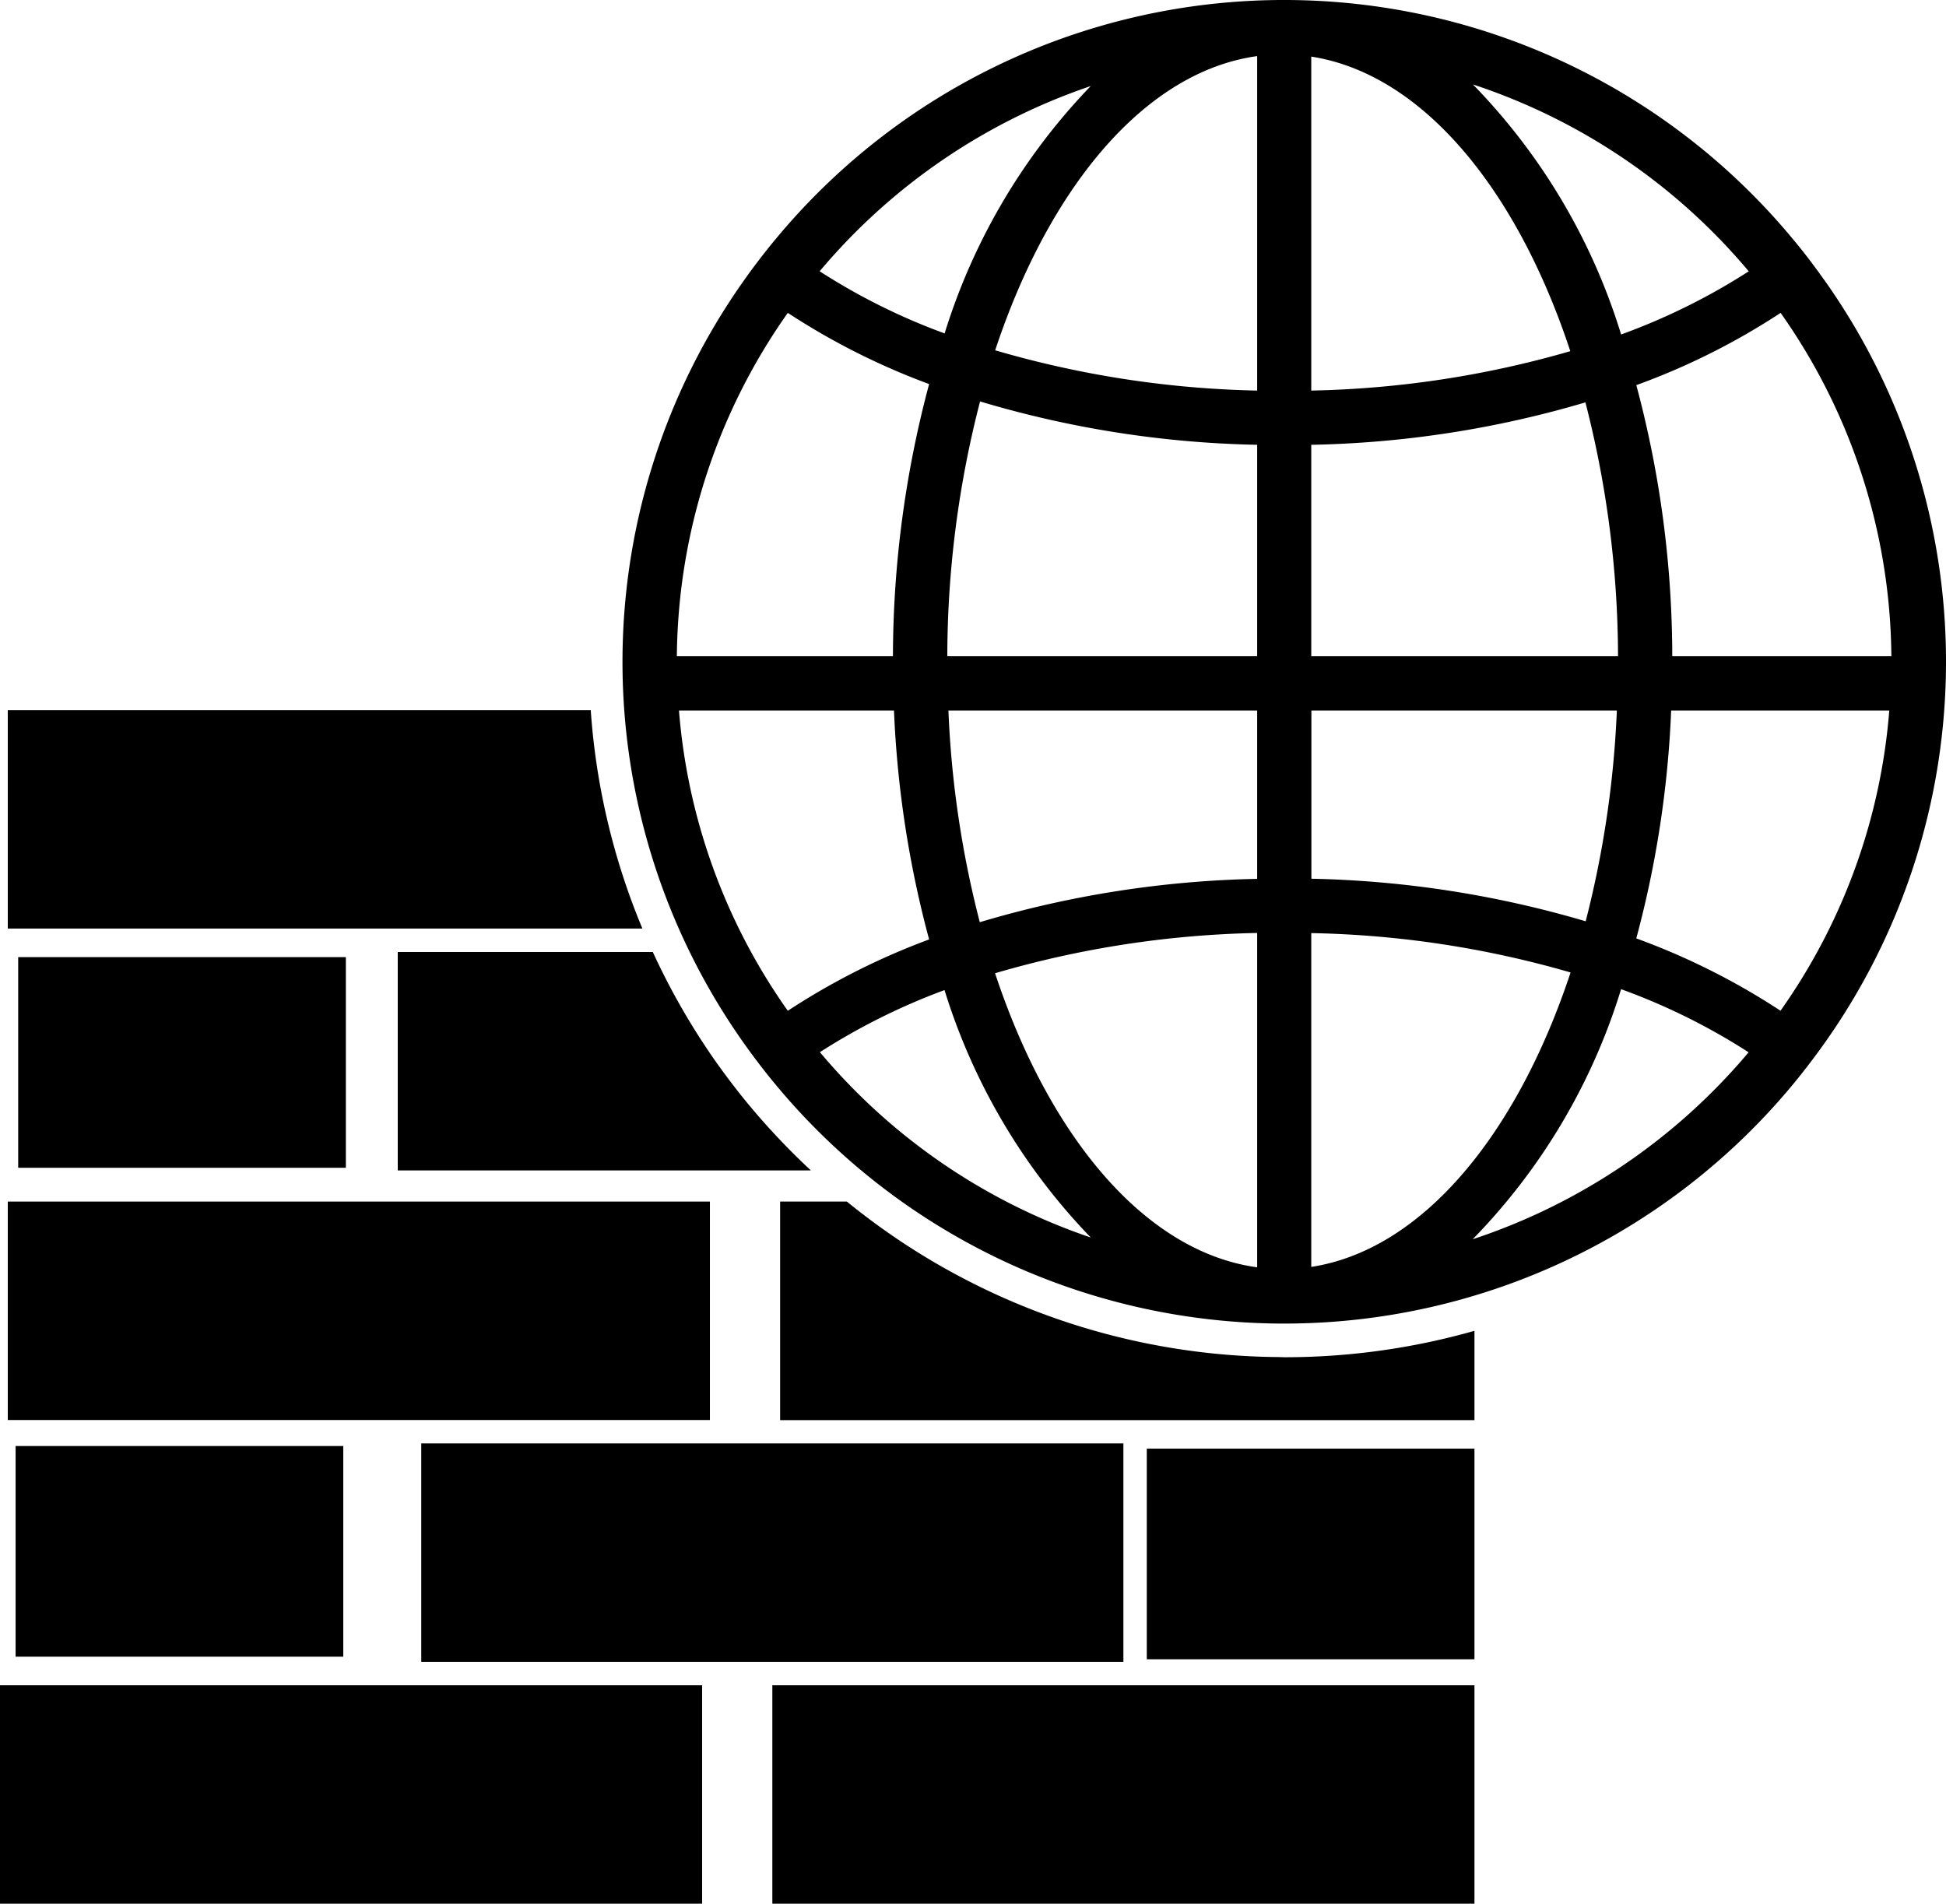
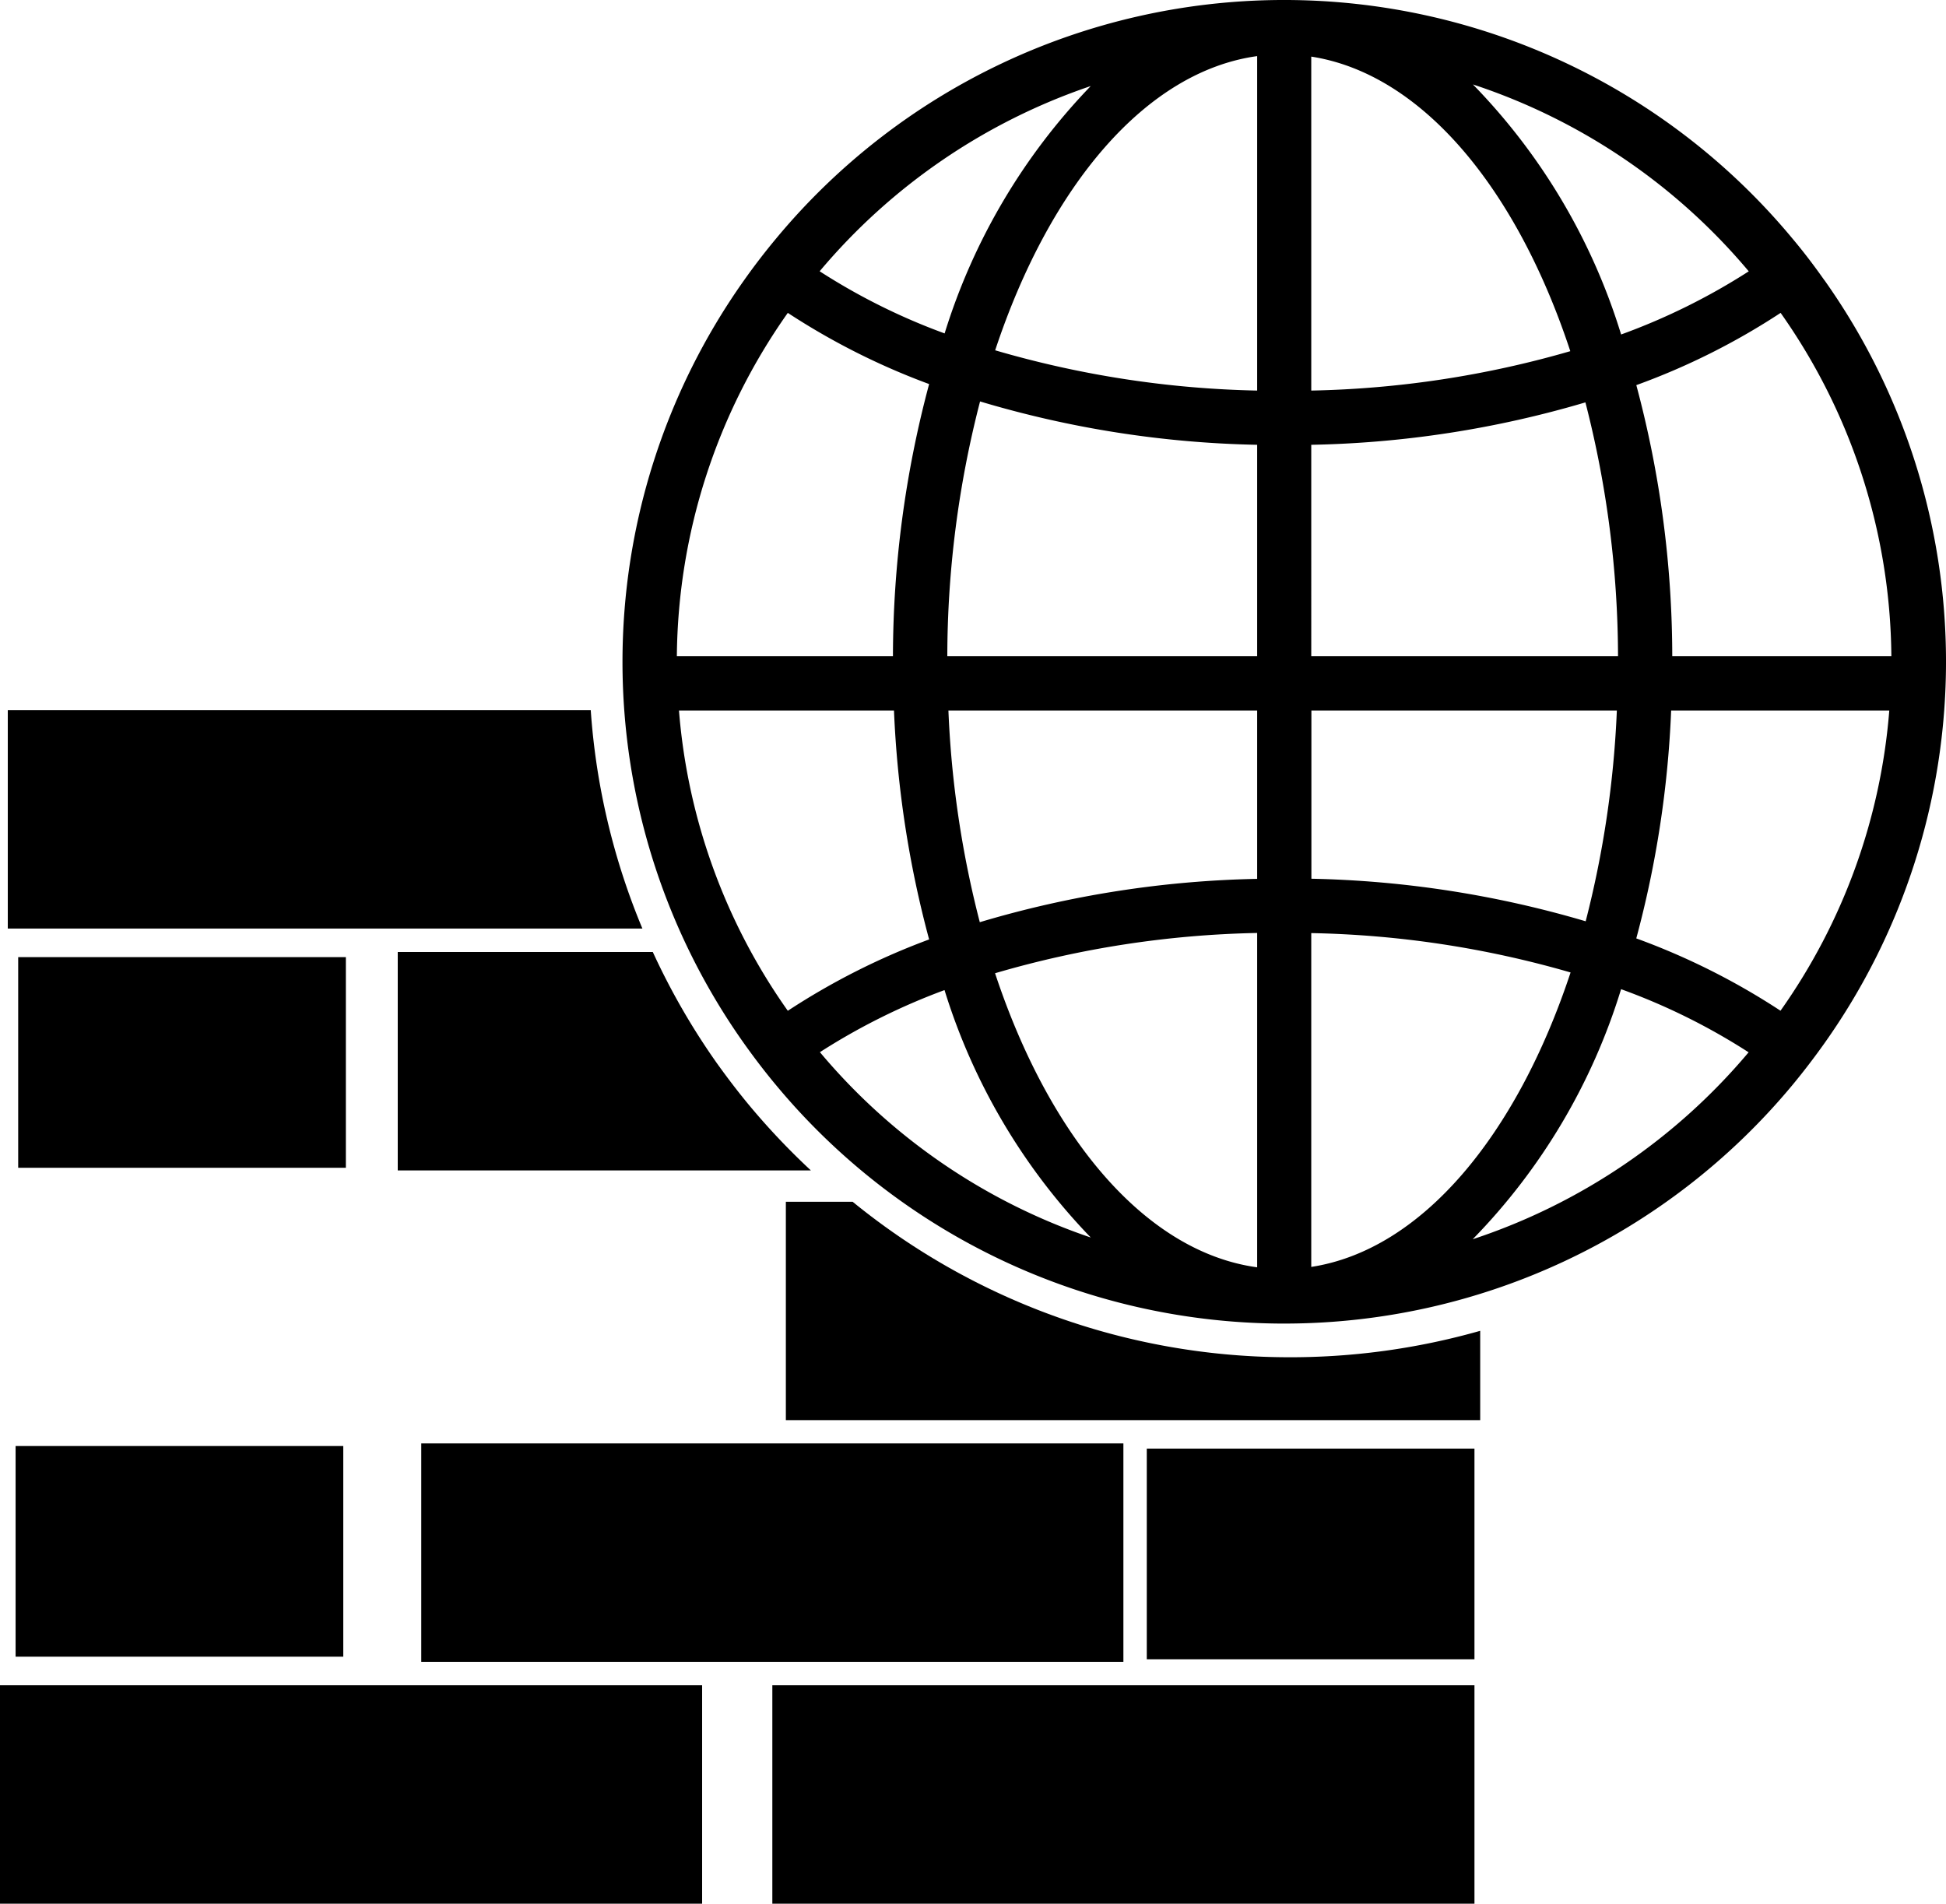
<svg xmlns="http://www.w3.org/2000/svg" width="57.987" height="56.726" viewBox="0 0 57.987 56.726">
  <g id="Network_firewall" data-name="Network firewall" transform="translate(-1000.148 -560.884)">
    <path id="Контур_1" data-name="Контур 1" d="M1054.512,569.235c-.3-.426-.612-.838-.947-1.236a19.676,19.676,0,0,0-15.147-7.115h-.048c-.023,0-.047,0-.067,0A19.673,19.673,0,0,0,1023.268,568c-.333.4-.648.81-.949,1.236a19.657,19.657,0,0,0,0,22.74c.3.422.616.837.949,1.236a19.687,19.687,0,0,0,15.035,7.111c.02,0,.044,0,.067,0l.016,0c.009,0,.02,0,.032,0a19.679,19.679,0,0,0,15.147-7.115c.331-.4.647-.814.947-1.236a19.652,19.652,0,0,0,0-22.74Zm-21.862-5.787a18.476,18.476,0,0,0-4.354,7.371,18.688,18.688,0,0,1-3.724-1.852,18.159,18.159,0,0,1,8.078-5.519Zm-9.027,6.759a20.856,20.856,0,0,0,4.211,2.121,31.542,31.542,0,0,0-1.078,8.111h-6.439a17.983,17.983,0,0,1,3.306-10.232Zm-3.243,11.847h6.407a31.139,31.139,0,0,0,1.047,6.823,20.886,20.886,0,0,0-4.211,2.126,17.943,17.943,0,0,1-3.243-8.949Zm4.2,10.182a19.166,19.166,0,0,1,3.713-1.85,18.441,18.441,0,0,0,4.358,7.373,18.113,18.113,0,0,1-8.071-5.523Zm13.029,6.411c-3.323-.455-6.187-3.86-7.81-8.763a29.8,29.8,0,0,1,7.81-1.2Zm0-11.575a30.983,30.983,0,0,0-8.265,1.291,29.993,29.993,0,0,1-.935-6.309h9.2Zm0-6.633h-9.233a30.448,30.448,0,0,1,.976-7.593,30.842,30.842,0,0,0,8.257,1.292Zm0-7.917a29.92,29.92,0,0,1-7.807-1.2c1.624-4.9,4.488-8.308,7.807-8.766Zm18.9,7.917h-6.531a31.314,31.314,0,0,0-1.071-8.079,20.6,20.6,0,0,0,4.3-2.153,17.972,17.972,0,0,1,3.3,10.232Zm-4.255-11.468a19.054,19.054,0,0,1-3.8,1.88,18.382,18.382,0,0,0-4.416-7.451,18.132,18.132,0,0,1,8.221,5.571Zm-13.033-6.4c3.287.509,6.115,3.911,7.719,8.777a29.8,29.8,0,0,1-7.719,1.174Zm0,11.567a30.786,30.786,0,0,0,8.169-1.264,30.568,30.568,0,0,1,.972,7.565h-9.141Zm0,7.916h9.106a30.157,30.157,0,0,1-.929,6.282,31.03,31.03,0,0,0-8.173-1.268v-5.014Zm0,16.581v-9.947a29.719,29.719,0,0,1,7.727,1.173c-1.612,4.867-4.44,8.269-7.727,8.774Zm4.812-.826a18.356,18.356,0,0,0,4.42-7.45,18.827,18.827,0,0,1,3.8,1.881,18.188,18.188,0,0,1-8.217,5.569Zm9.173-6.806a20.755,20.755,0,0,0-4.3-2.157,30.9,30.9,0,0,0,1.039-6.792h6.5a17.914,17.914,0,0,1-3.243,8.949Zm0,0" />
    <path id="Контур_2" data-name="Контур 2" d="M1017.751,582.043H1000.38v6.509h18.91A20.517,20.517,0,0,1,1017.751,582.043Z" />
    <path id="Контур_3" data-name="Контур 3" d="M1022.5,593.851c-.349-.418-.681-.854-1-1.3a20.73,20.73,0,0,1-1.9-3.3H1012v6.509h12.311A21,21,0,0,1,1022.5,593.851Z" />
    <rect id="Прямоугольник_2" data-name="Прямоугольник 2" width="20.922" height="6.509" transform="translate(1012.701 603.894)" />
    <rect id="Прямоугольник_3" data-name="Прямоугольник 3" width="20.922" height="6.509" transform="translate(1000.148 611.101)" />
    <rect id="Прямоугольник_4" data-name="Прямоугольник 4" width="20.922" height="6.509" transform="translate(1023.162 611.101)" />
-     <rect id="Прямоугольник_5" data-name="Прямоугольник 5" width="20.922" height="6.509" transform="translate(1000.38 596.688)" />
-     <path id="Контур_4" data-name="Контур 4" d="M1038.418,601.326l-.171-.005a20.582,20.582,0,0,1-12.864-4.633h-1.989V603.2h20.69v-2.661A20.675,20.675,0,0,1,1038.418,601.326Z" />
+     <path id="Контур_4" data-name="Контур 4" d="M1038.418,601.326a20.582,20.582,0,0,1-12.864-4.633h-1.989V603.2h20.69v-2.661A20.675,20.675,0,0,1,1038.418,601.326Z" />
    <rect id="Прямоугольник_6" data-name="Прямоугольник 6" width="9.764" height="6.277" transform="translate(1000.613 603.972)" />
    <rect id="Прямоугольник_7" data-name="Прямоугольник 7" width="9.764" height="6.277" transform="translate(1000.69 589.404)" />
    <rect id="Прямоугольник_8" data-name="Прямоугольник 8" width="9.764" height="6.277" transform="translate(1034.32 604.049)" />
  </g>
</svg>